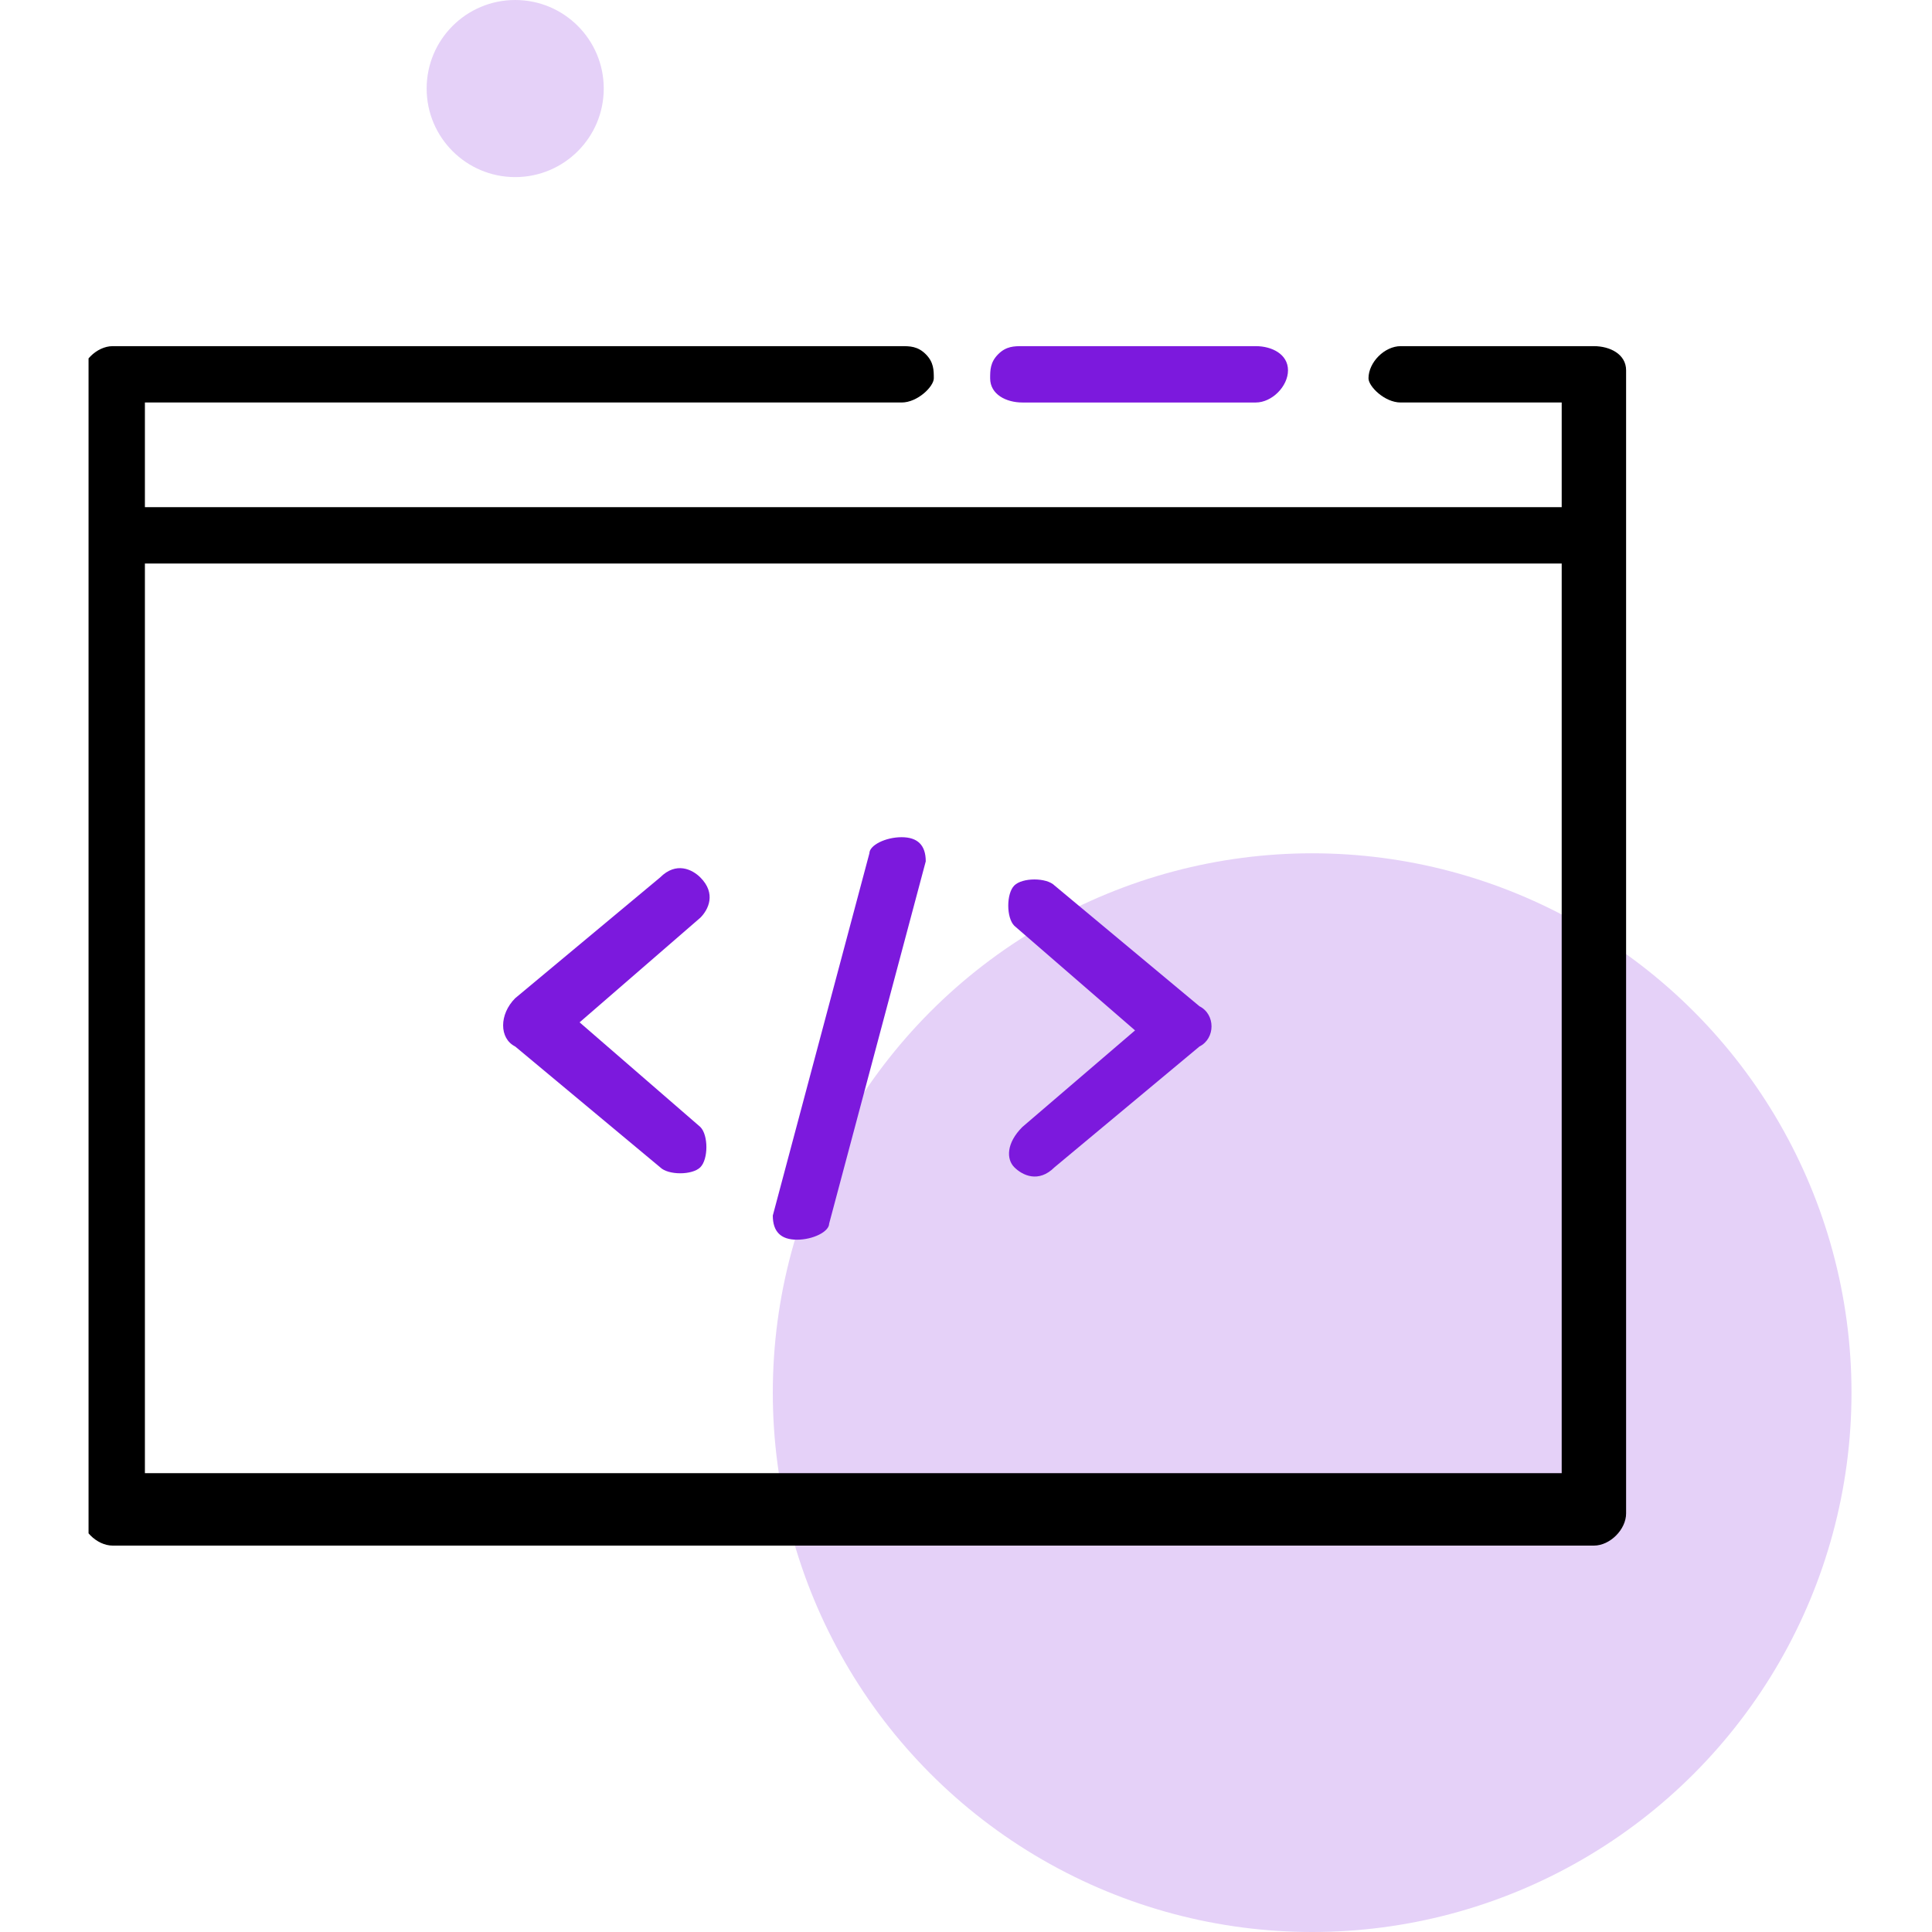
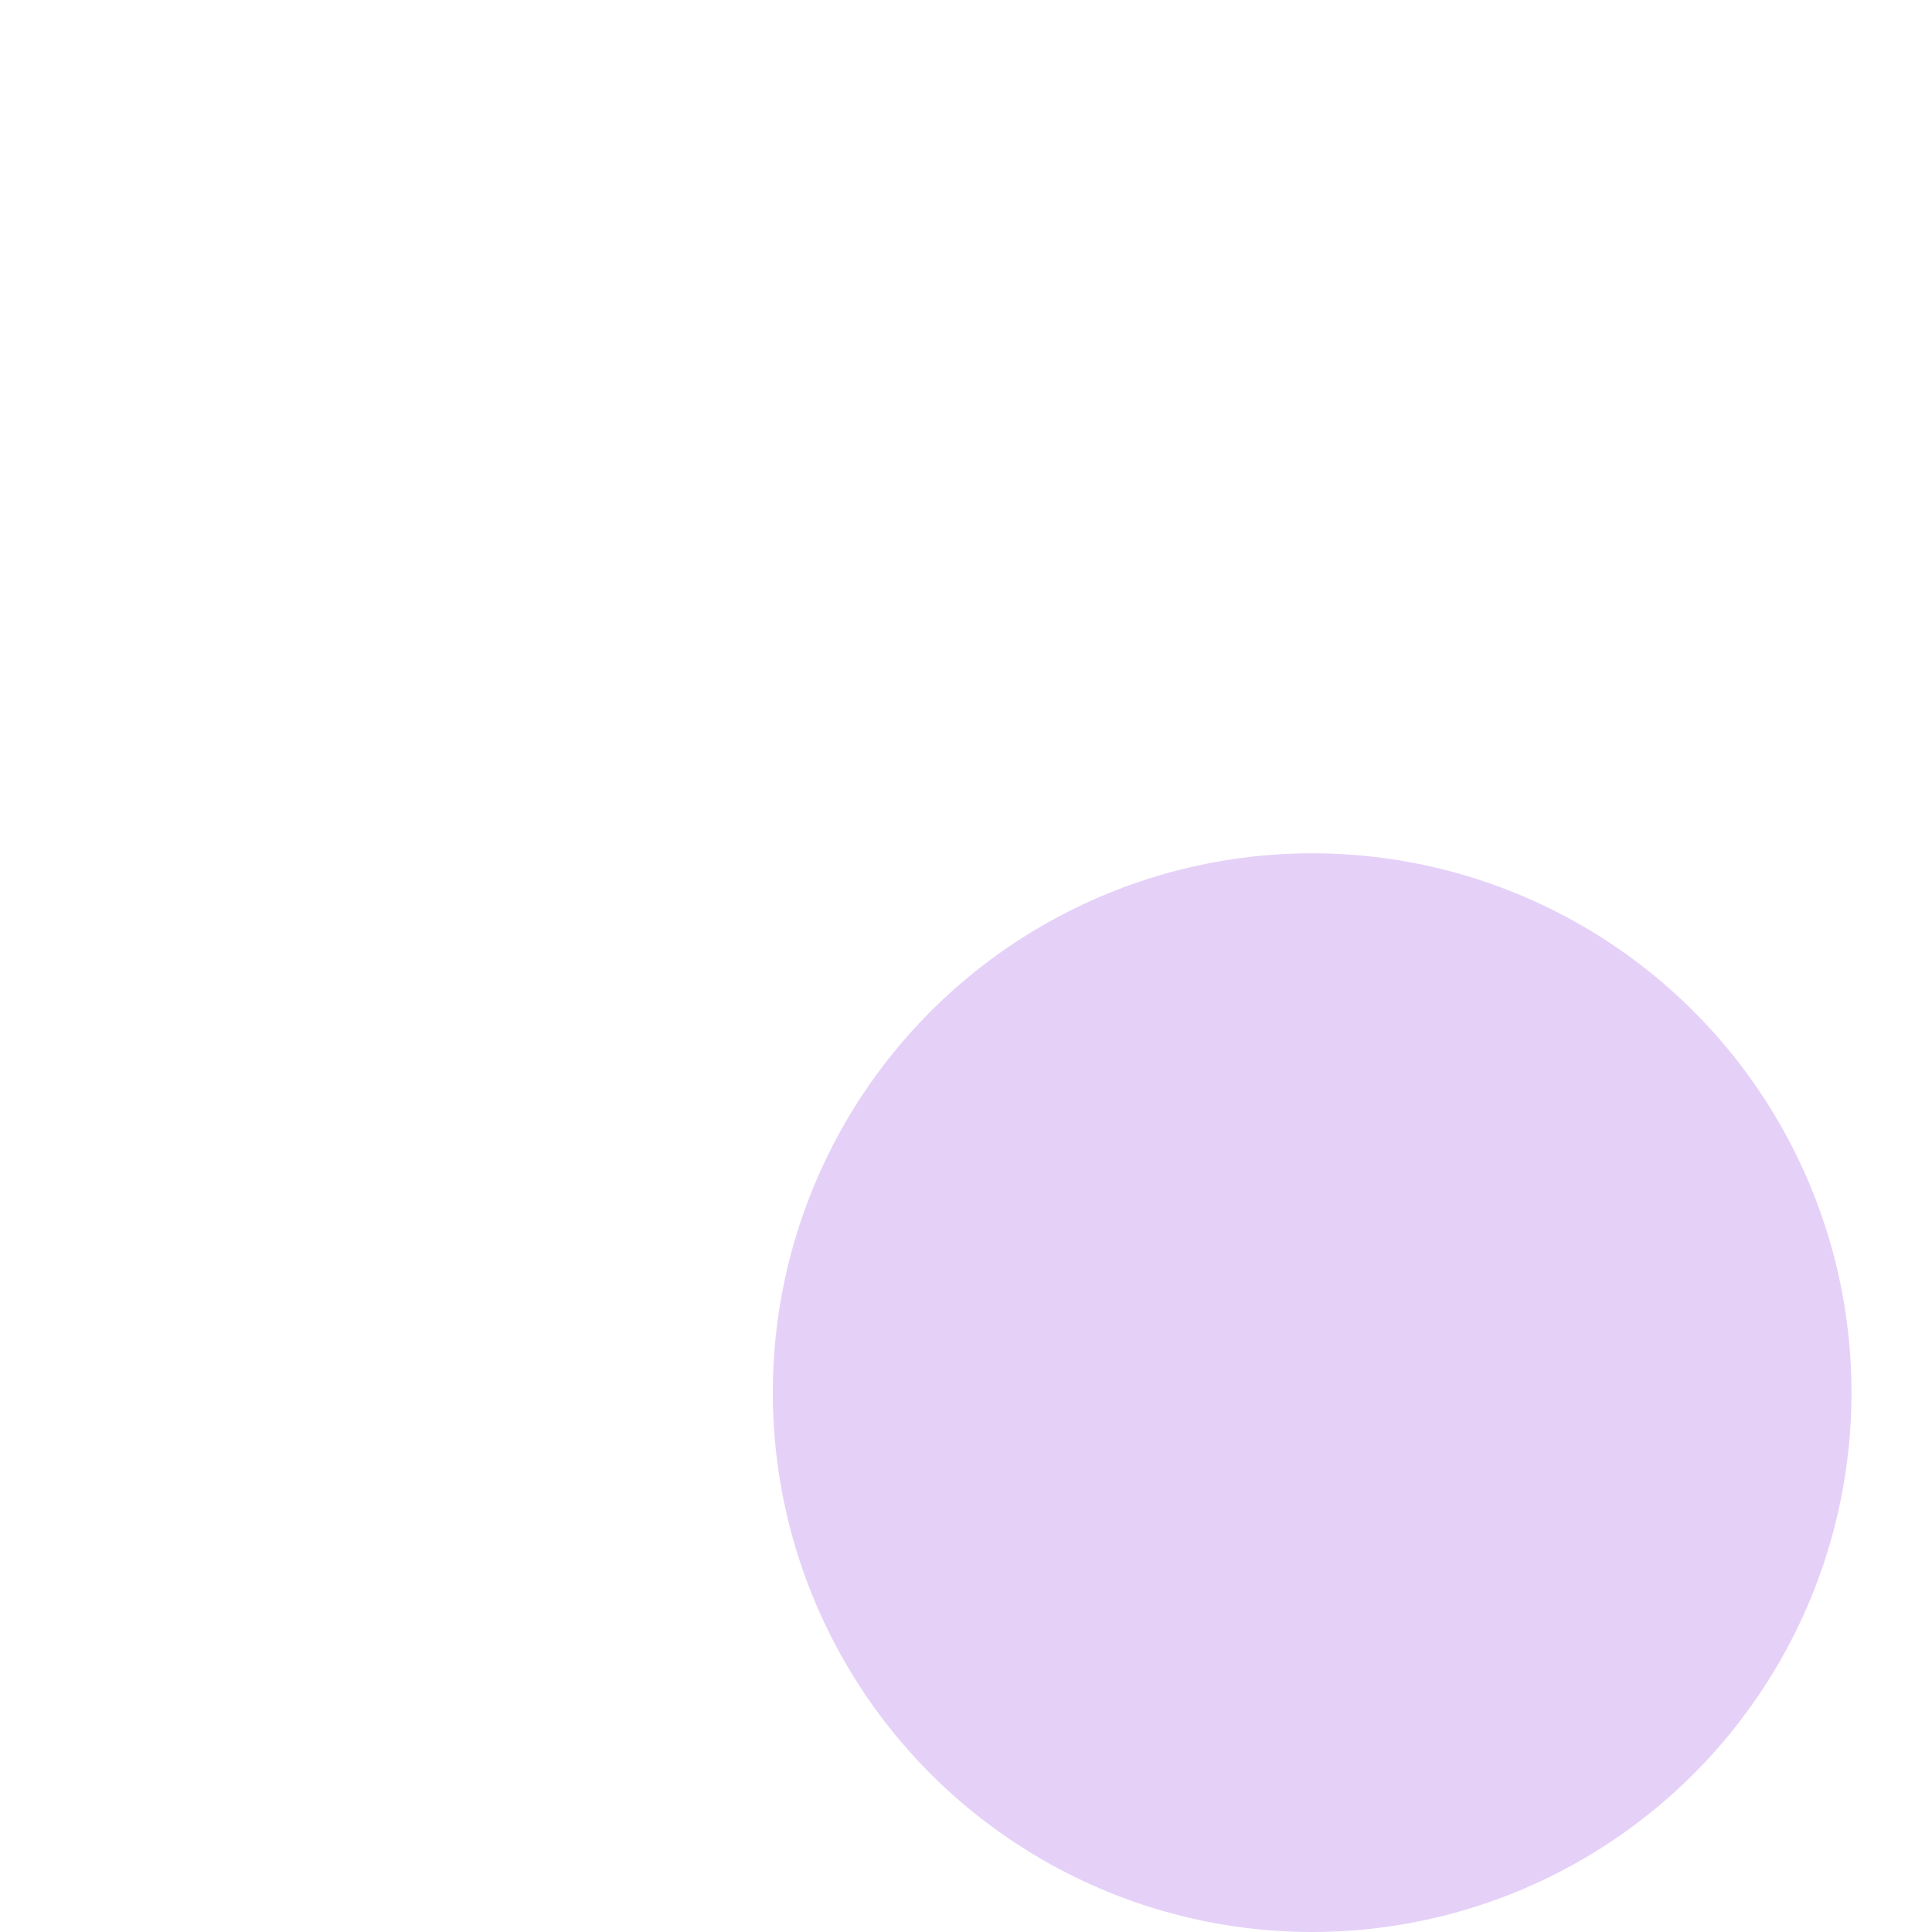
<svg xmlns="http://www.w3.org/2000/svg" xmlns:xlink="http://www.w3.org/1999/xlink" version="1.1" id="Layer_1" x="0px" y="0px" viewBox="0 0 24 24" style="enable-background:new 0 0 24 24;" xml:space="preserve">
  <style type="text/css">
	.st0{fill:#E5D1F8;}
	.st1{clip-path:url(#SVGID_00000103260363466635238580000004906992799093623474_);}
	.st2{fill:#7C19DD;}
	.st3{fill:#FFFFFF;}
	.st4{fill-rule:evenodd;clip-rule:evenodd;}
	.st5{clip-path:url(#SVGID_00000029756455548791071920000000696873250156195766_);}
	.st6{clip-path:url(#SVGID_00000001646564213908315380000014810874254786578328_);}
</style>
  <g>
    <circle class="st0" cx="16.3" cy="17.3" r="6.7" />
    <g>
      <defs>
-         <rect id="SVGID_00000147189094684903023330000012893113251850993851_" x="1.1" y="4.3" width="19.1" height="14.9" />
-       </defs>
+         </defs>
      <clipPath id="SVGID_00000078742575678000443350000014961960308323126925_">
        <use xlink:href="#SVGID_00000147189094684903023330000012893113251850993851_" style="overflow:visible;" />
      </clipPath>
      <g style="clip-path:url(#SVGID_00000078742575678000443350000014961960308323126925_);">
        <path class="st2" d="M15.6,4.3h-2.9c-0.1,0-0.2,0-0.3,0.1c-0.1,0.1-0.1,0.2-0.1,0.3c0,0.2,0.2,0.3,0.4,0.3h2.9     C15.8,5,16,4.8,16,4.6C16,4.4,15.8,4.3,15.6,4.3L15.6,4.3z" />
-         <path d="M19.8,4.3h-2.4c-0.2,0-0.4,0.2-0.4,0.4C17,4.8,17.2,5,17.4,5h2v1.3H1.8V5h9.4c0.2,0,0.4-0.2,0.4-0.3c0-0.1,0-0.2-0.1-0.3     c-0.1-0.1-0.2-0.1-0.3-0.1H1.4c-0.2,0-0.4,0.2-0.4,0.4v14.1c0,0.2,0.2,0.4,0.4,0.4h18.4c0.2,0,0.4-0.2,0.4-0.4V4.6     C20.2,4.4,20,4.3,19.8,4.3z M19.4,7v11.3H1.8V7H19.4z" />
        <path class="st2" d="M9.9,15.4c0.2,0,0.4-0.1,0.4-0.2l1.2-4.5c0-0.2-0.1-0.3-0.3-0.3c-0.2,0-0.4,0.1-0.4,0.2l-1.2,4.5     C9.6,15.3,9.7,15.4,9.9,15.4L9.9,15.4z" />
        <path class="st2" d="M6.4,13l1.8,1.5c0.1,0.1,0.4,0.1,0.5,0c0.1-0.1,0.1-0.4,0-0.5l-1.5-1.3l1.5-1.3c0.1-0.1,0.2-0.3,0-0.5     c-0.1-0.1-0.3-0.2-0.5,0l-1.8,1.5C6.2,12.6,6.2,12.9,6.4,13L6.4,13z" />
        <path class="st2" d="M12.6,14.5c0.1,0.1,0.3,0.2,0.5,0l1.8-1.5c0.2-0.1,0.2-0.4,0-0.5L13.1,11c-0.1-0.1-0.4-0.1-0.5,0     c-0.1,0.1-0.1,0.4,0,0.5l1.5,1.3L12.7,14C12.5,14.2,12.5,14.4,12.6,14.5L12.6,14.5z" />
      </g>
    </g>
-     <circle class="st0" cx="6.4" cy="1.1" r="1.1" />
  </g>
</svg>